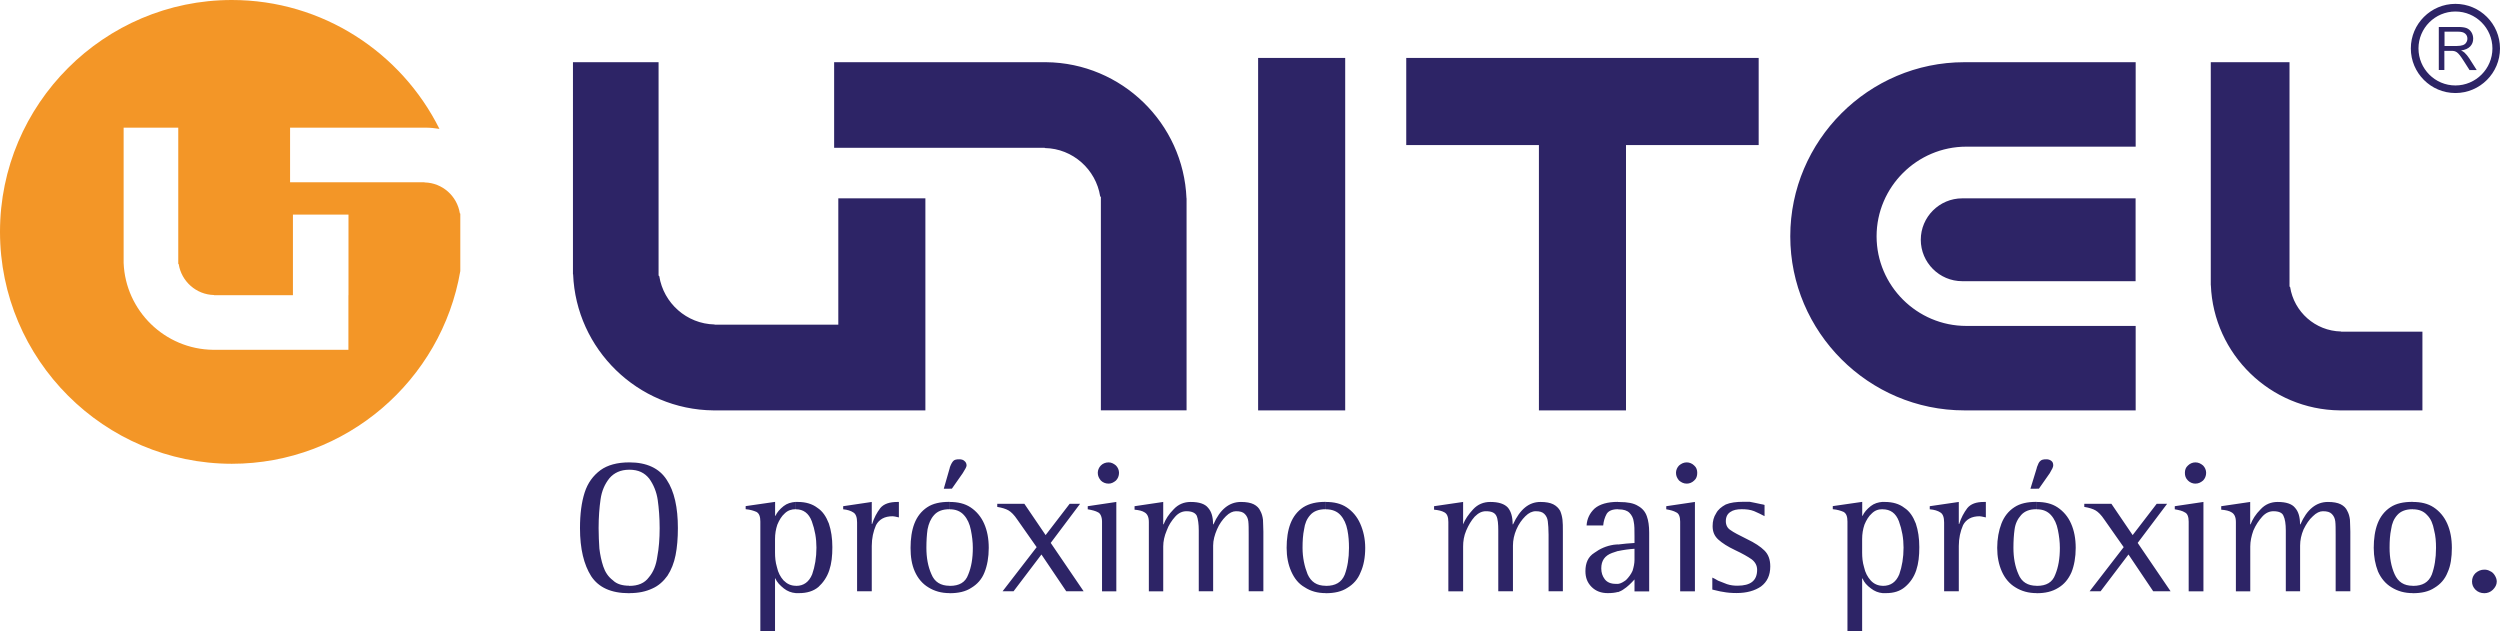
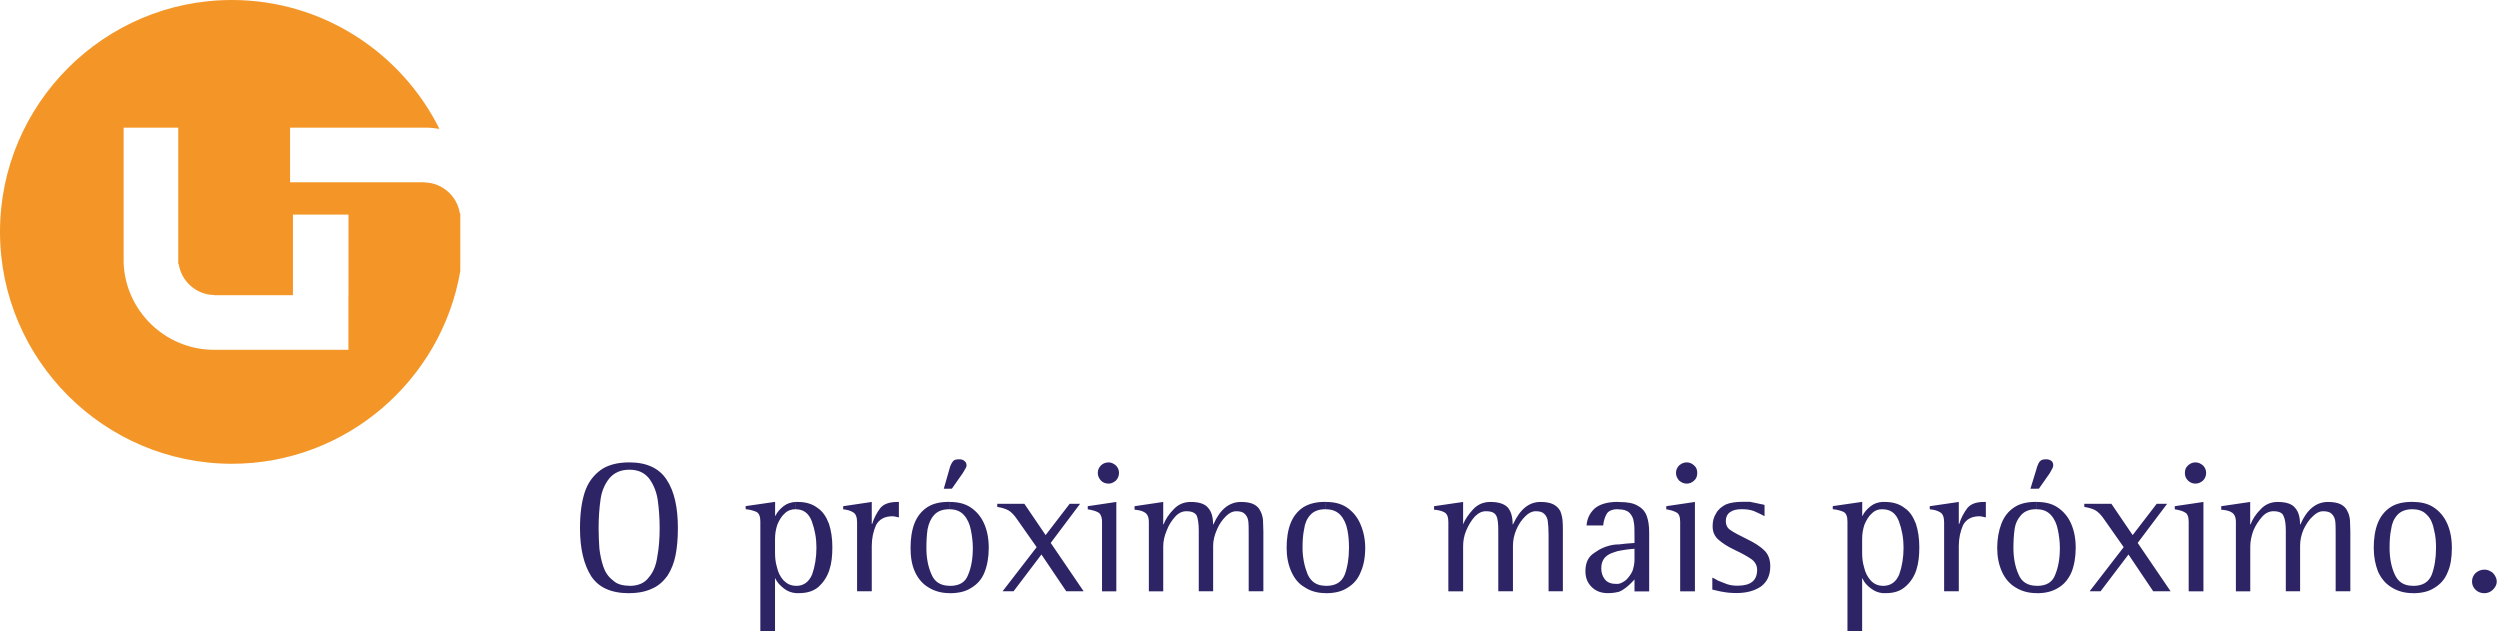
<svg xmlns="http://www.w3.org/2000/svg" id="Layer_2" data-name="Layer 2" viewBox="0 0 323.54 81.68">
  <defs>
    <style>
      .cls-1 {
        fill: #f39627;
      }

      .cls-1, .cls-2 {
        fill-rule: evenodd;
      }

      .cls-2 {
        fill: #2d2466;
      }
    </style>
  </defs>
  <g id="Layer_1-2" data-name="Layer 1">
    <g>
-       <path class="cls-2" d="M316.36,5.95h1.59c.34,0,.6-.04.79-.11.19-.07.34-.18.43-.34.1-.15.15-.32.15-.5,0-.26-.09-.48-.29-.65-.19-.17-.49-.25-.91-.25h-1.76v1.84ZM315.62,9.06V3.49h2.47c.5,0,.88.05,1.13.15.26.1.46.28.62.53.16.26.23.54.23.84,0,.4-.13.73-.39,1-.25.27-.65.45-1.18.52.2.09.34.18.45.28.21.2.42.45.61.74l.97,1.52h-.93l-.74-1.16c-.21-.34-.39-.59-.53-.77-.14-.18-.27-.3-.38-.38-.11-.07-.22-.12-.34-.15-.08-.02-.22-.03-.41-.03h-.86v2.48h-.74ZM317.77,1.49c2.64,0,4.79,2.15,4.79,4.78s-2.15,4.79-4.79,4.79-4.78-2.15-4.78-4.79,2.15-4.78,4.78-4.78ZM317.77.5c3.18,0,5.77,2.59,5.77,5.77s-2.59,5.77-5.77,5.77-5.77-2.59-5.77-5.77,2.59-5.77,5.77-5.77ZM313.5,42.92v10.19h-10.69c-8.99-.09-16.34-7.27-16.69-16.2h-.01V8.05h10.19v28.86h0v.17l.08.07c.5,3.2,3.25,5.68,6.58,5.75l.03.02h10.52ZM254.22,8.05h22.17v10.93h-21.92c-6.38,0-11.61,5.22-11.61,11.6s5.22,11.6,11.61,11.6h21.92v10.93h-22.17c-12.39,0-22.53-10.14-22.53-22.53s10.14-22.53,22.53-22.53ZM253.94,25.67h22.44v10.72h-22.44c-2.95,0-5.36-2.41-5.36-5.36s2.41-5.36,5.36-5.36ZM181.99,18.77V7.5h45.61v11.27h-17.17v34.34h-11.27V18.77h-17.17ZM119.76,42.03v11.08h-27.44c-9.78-.1-17.77-7.91-18.15-17.62h-.02V8.05h11.08v27.43h0v.18l.09.08c.55,3.48,3.54,6.17,7.15,6.25l.03.03h15.99v-16.35h11.27v16.35ZM107.95,19.13v-11.08h27.44c9.78.1,17.77,7.91,18.16,17.62h.01v27.43h-11.09v-27.43h0v-.18l-.09-.08c-.55-3.48-3.54-6.18-7.15-6.25l-.03-.03h-27.26ZM162.82,7.5h11.27v45.61h-11.27V7.5Z" />
      <path class="cls-1" d="M45.09,38.2v7.07h-17.51c-6.24-.07-11.34-5.05-11.58-11.25h0v-.45h0v-17.05h7.07v17.5h0v.12l.06.05c.35,2.22,2.26,3.94,4.56,3.99l.02.02h10.2v-10.43h7.19v10.43ZM30,0c11.75,0,21.95,6.81,26.87,16.68-.59-.1-1.2-.16-1.82-.16h0s-17.51,0-17.51,0v7.07h17.39l.02.02c2.31.05,4.21,1.77,4.56,3.99l.06.05v7.43c-2.42,14.12-14.77,24.94-29.57,24.94C13.48,60.01,0,46.53,0,30S13.48,0,30,0Z" />
      <path class="cls-2" d="M81.42,76.77c-2.35,0-3.95-.75-4.91-2.2-.95-1.5-1.45-3.55-1.45-6.21,0-1.85.2-3.35.6-4.61.4-1.25,1.1-2.2,2.06-2.91.9-.65,2.15-1,3.7-1v.95c-1.1,0-1.95.4-2.55,1.1-.6.75-1,1.65-1.15,2.75-.15,1.05-.25,2.3-.25,3.71,0,.95.05,1.85.1,2.65.1.8.25,1.55.5,2.3s.65,1.35,1.25,1.8c.5.5,1.25.7,2.1.7v.95ZM103,64.95v.95h-.05c-.5,0-1,.15-1.4.55-.4.35-.7.85-.95,1.45-.2.6-.3,1.2-.3,1.86v1.75c0,.6.05,1.25.25,1.9.15.7.45,1.25.85,1.7.45.45.95.7,1.6.7v.95c-.6-.05-1.1-.25-1.55-.6-.5-.4-.9-.8-1.1-1.3h-.05v6.81h-1.9v-14.17c0-.65-.15-1.05-.5-1.25-.35-.15-.8-.3-1.4-.35v-.4l3.81-.55v1.8h.05c.2-.45.55-.85,1.05-1.25.45-.35.95-.5,1.6-.55ZM81.47,76.77h-.05v-.95h.05c1.1,0,1.95-.35,2.5-1.1.6-.7.95-1.6,1.1-2.71.2-1.05.3-2.3.3-3.65s-.1-2.6-.25-3.66c-.15-1.05-.55-2-1.1-2.76-.6-.75-1.4-1.15-2.55-1.15h-.05v-.95h.05c2.2,0,3.85.75,4.81,2.25,1,1.5,1.45,3.61,1.45,6.26,0,1.3-.1,2.5-.3,3.5-.2,1-.55,1.9-1.05,2.66-.5.7-1.15,1.3-1.95,1.65-.85.4-1.81.6-2.96.6ZM110.92,76.52v-8.91c0-.65-.15-1.1-.5-1.3-.3-.2-.75-.35-1.3-.4v-.4l3.7-.55v2.85h.05c.25-.8.6-1.45,1.05-2.05.45-.55,1.2-.8,2.21-.8h.2v2c-.4-.1-.7-.15-.8-.15-1.06,0-1.75.4-2.16,1.15-.35.8-.55,1.7-.55,2.7v5.86h-1.9ZM103,76.77v-.95h.05c.95,0,1.65-.5,2.06-1.5.35-1,.55-2.15.55-3.45,0-1.2-.2-2.3-.6-3.41-.4-1.05-1.1-1.55-2.05-1.55v-.95h.25c1,0,1.86.25,2.51.75.7.45,1.15,1.15,1.5,2.05.3.9.45,1.9.45,3.05s-.1,2.1-.4,3c-.3.9-.8,1.6-1.4,2.15-.65.55-1.5.8-2.5.8h-.4ZM122.89,64.95v.95c-.9,0-1.55.25-2,.75-.45.5-.7,1.1-.85,1.85-.1.7-.15,1.5-.15,2.4,0,1.25.2,2.41.65,3.41.4,1,1.2,1.5,2.35,1.5v.95c-1.05,0-1.95-.25-2.75-.75-.75-.45-1.35-1.15-1.75-2.05-.4-.9-.55-1.91-.55-3.06s.15-2.25.5-3.15c.35-.9.9-1.6,1.65-2.1.75-.5,1.7-.7,2.86-.7h.05ZM122.89,60.64v2.61h-.75l.75-2.61ZM148.68,76.52v-8.96c0-.65-.2-1.05-.55-1.25-.3-.2-.75-.3-1.3-.35v-.45l3.71-.55v2.9h.05c.25-.65.65-1.3,1.3-1.95.6-.65,1.35-.95,2.2-.95,1.1,0,1.85.25,2.25.75.45.5.65,1.2.65,2.15h.05c.85-1.95,2.05-2.9,3.56-2.9.7,0,1.25.1,1.65.3.4.2.7.5.85.85.2.35.3.75.35,1.15,0,.4.05.9.05,1.55v7.71h-1.9v-7.31c0-.75,0-1.35-.05-1.75-.05-.4-.2-.7-.45-.95s-.6-.35-1.15-.35c-.4,0-.85.2-1.3.65-.45.45-.85,1-1.15,1.7-.3.7-.5,1.4-.5,2.1v5.91h-1.86v-7.86c0-.85-.1-1.5-.25-1.9-.2-.4-.65-.6-1.35-.6-.5,0-1,.2-1.45.7-.45.5-.85,1.1-1.1,1.8-.3.7-.45,1.4-.45,2.06v5.81h-1.86ZM143.47,62.59c-.4,0-.75-.15-1-.4-.25-.3-.4-.6-.4-1,0-.35.15-.7.4-.95.25-.25.6-.4,1-.4.35,0,.65.15.95.4.25.25.4.6.4.95,0,.4-.15.75-.4,1-.3.25-.6.4-.95.4ZM142.62,76.52v-9.01c0-.6-.2-1.05-.5-1.2-.35-.2-.8-.3-1.35-.4v-.4l3.7-.55v11.57h-1.85ZM129.75,76.52l4.41-5.71-2.5-3.56c-.4-.6-.8-1-1.15-1.2-.35-.2-.85-.35-1.45-.45v-.4h3.51l2.75,4.05,3.11-4.05h1.35l-3.8,5.06,4.26,6.26h-2.25l-3.21-4.76-3.61,4.76h-1.4ZM122.89,63.25v-2.61l.05-.2c.15-.4.3-.65.45-.8.15-.15.4-.2.75-.2.25,0,.5.05.65.2.2.15.3.35.3.6,0,.2-.2.5-.5,1l-1.4,2h-.3ZM122.89,76.77v-.95h.05c1.2,0,2-.45,2.36-1.45.4-.95.6-2.1.6-3.46,0-.8-.1-1.55-.25-2.3-.15-.8-.45-1.45-.9-1.95-.45-.5-1.05-.75-1.85-.75v-.95c1.05,0,1.95.2,2.71.7.75.5,1.35,1.2,1.75,2.1.4.9.6,1.95.6,3.15s-.2,2.3-.55,3.16c-.35.9-.95,1.55-1.7,2-.75.5-1.7.7-2.8.7ZM171.57,64.95v.95c-.9,0-1.56.25-2,.75-.45.5-.7,1.1-.8,1.85-.15.7-.2,1.5-.2,2.4,0,1.25.25,2.41.65,3.41.45,1,1.2,1.5,2.35,1.5v.95c-1.06,0-1.95-.25-2.71-.75-.8-.45-1.35-1.15-1.75-2.05-.4-.9-.6-1.91-.6-3.06s.15-2.25.5-3.15c.35-.9.9-1.6,1.65-2.1.8-.5,1.75-.7,2.86-.7h.05ZM187.44,76.52v-8.96c0-.65-.15-1.05-.5-1.25-.35-.2-.8-.3-1.35-.35v-.45l3.76-.55v2.9c.25-.65.7-1.3,1.3-1.95.6-.65,1.36-.95,2.21-.95,1.1,0,1.85.25,2.3.75.4.5.6,1.2.6,2.15h.05c.9-1.95,2.05-2.9,3.55-2.9.7,0,1.25.1,1.65.3.4.2.7.5.9.85.15.35.25.75.3,1.15.05.4.05.9.05,1.55v7.71h-1.85v-7.31c0-.75-.05-1.35-.1-1.75-.05-.4-.2-.7-.45-.95-.25-.25-.6-.35-1.11-.35-.45,0-.9.2-1.35.65-.45.45-.85,1-1.15,1.7-.3.7-.45,1.4-.45,2.1v5.91h-1.9v-7.86c0-.85-.05-1.5-.25-1.9-.2-.4-.6-.6-1.35-.6-.5,0-.95.2-1.45.7-.45.5-.8,1.1-1.1,1.8-.3.7-.4,1.4-.4,2.06v5.81h-1.9ZM171.57,76.77v-.95h.05c1.2,0,2-.45,2.41-1.45.35-.95.55-2.1.55-3.46,0-.8-.05-1.55-.2-2.3-.15-.8-.45-1.45-.9-1.95-.45-.5-1.1-.75-1.9-.75v-.95c1.05,0,1.95.2,2.7.7s1.35,1.2,1.75,2.1c.4.9.65,1.95.65,3.15s-.2,2.3-.6,3.16c-.35.9-.95,1.55-1.7,2-.75.5-1.7.7-2.8.7ZM209.38,70.46v.85c-.25.1-.5.15-.75.25-.95.35-1.4,1-1.4,2,0,.55.15,1,.45,1.4.3.4.8.6,1.4.6h.3v1.05c-.35.1-.8.15-1.3.15-.85,0-1.55-.25-2.1-.8-.55-.55-.8-1.2-.8-2.05,0-1.05.35-1.86,1.15-2.36.75-.55,1.55-.9,2.51-1.05.15,0,.35-.05.55-.05ZM209.38,64.95v.95c-.7,0-1.2.2-1.45.6-.25.45-.4.95-.45,1.5h-2.15c.05-.85.4-1.6,1.05-2.2.65-.55,1.65-.85,3.01-.85ZM228.36,65.35v1.45c-.4-.2-.85-.45-1.35-.65-.5-.2-1.05-.25-1.61-.25-.6,0-1.1.1-1.45.35-.4.25-.6.65-.6,1.2,0,.5.2.9.6,1.15.4.3,1.1.65,2.1,1.15,1.05.5,1.8,1,2.3,1.5s.75,1.15.75,2.05c0,1.15-.4,2-1.2,2.6-.8.55-1.85.85-3.15.85-.7,0-1.25-.05-1.75-.15-.45-.05-.9-.2-1.4-.3v-1.55c.2.1.45.2.75.4.35.15.75.3,1.15.45.45.15.9.2,1.35.2,1.7,0,2.55-.65,2.55-2.06,0-.55-.25-1-.7-1.35-.5-.35-1.2-.75-2.16-1.2-.95-.45-1.65-.9-2.15-1.35-.5-.45-.75-1-.75-1.75,0-.65.15-1.2.45-1.65.25-.5.7-.85,1.25-1.15.6-.25,1.35-.35,2.3-.35h.8c.25.05.5.1.75.15.25.05.5.1.7.15.2.05.35.05.45.1ZM218.3,62.59c-.4,0-.7-.15-1-.4-.25-.3-.4-.6-.4-1,0-.35.15-.7.4-.95.3-.25.6-.4,1-.4.35,0,.7.15.95.4.3.25.4.6.4.95,0,.4-.1.75-.4,1-.25.25-.6.4-.95.4ZM217.44,76.52v-9.01c0-.6-.15-1.05-.5-1.2-.35-.2-.75-.3-1.3-.4v-.4l3.71-.55v11.57h-1.9ZM209.38,76.62v-1.05c.4-.05.7-.25,1.05-.5.35-.35.65-.75.85-1.2.15-.5.25-.95.25-1.4v-1.45c-.75.05-1.45.15-2.15.3v-.85c.7-.1,1.45-.15,2.15-.2v-.9c0-.8,0-1.4-.1-1.85-.05-.45-.25-.85-.55-1.15-.3-.3-.75-.45-1.4-.45h-.1v-.95h.2c1.05,0,1.85.15,2.4.5.55.3.95.75,1.15,1.35.2.55.3,1.25.3,2.11v7.61h-1.9v-1.55c-.45.5-.9.95-1.45,1.3-.2.15-.45.25-.7.35ZM243.64,64.95v.95c-.55,0-1,.15-1.4.55-.4.35-.7.85-.95,1.45-.2.6-.3,1.2-.3,1.86v1.75c0,.6.05,1.25.25,1.9.15.7.45,1.25.85,1.7.4.45.95.7,1.55.7v.95c-.55-.05-1.05-.25-1.5-.6-.55-.4-.9-.8-1.1-1.3h-.05v6.81h-1.9v-14.17c0-.65-.15-1.05-.5-1.25-.35-.15-.8-.3-1.4-.35v-.4l3.81-.55v1.8h.05c.2-.45.55-.85,1.05-1.25.45-.35.95-.5,1.55-.55ZM251.6,76.52v-8.91c0-.65-.15-1.1-.5-1.3-.3-.2-.75-.35-1.36-.4v-.4l3.76-.55v2.85h.05c.25-.8.6-1.45,1.05-2.05.45-.55,1.15-.8,2.15-.8h.25v2c-.45-.1-.7-.15-.8-.15-1.05,0-1.75.4-2.15,1.15-.35.8-.55,1.7-.55,2.7v5.86h-1.9ZM243.64,76.77v-.95h.05c1,0,1.7-.5,2.11-1.5.35-1,.55-2.15.55-3.45,0-1.2-.2-2.3-.6-3.41-.4-1.05-1.1-1.55-2.11-1.55v-.95h.3c1,0,1.86.25,2.5.75.7.45,1.15,1.15,1.5,2.05.3.9.45,1.9.45,3.05s-.1,2.1-.4,3-.8,1.6-1.45,2.15c-.65.55-1.45.8-2.45.8h-.45ZM263.57,64.95v.95h-.05c-.85,0-1.5.25-1.95.75-.45.5-.75,1.1-.85,1.85-.1.7-.15,1.5-.15,2.4,0,1.25.2,2.41.65,3.41.4,1,1.2,1.5,2.35,1.5v.95c-1.05,0-1.95-.25-2.75-.75-.75-.45-1.35-1.15-1.75-2.05-.4-.9-.6-1.91-.6-3.06s.2-2.25.55-3.15c.35-.9.9-1.6,1.66-2.1.75-.5,1.7-.7,2.85-.7h.05ZM263.57,60.64v2.61h-.8l.8-2.61ZM289.36,76.52v-8.96c0-.65-.2-1.05-.55-1.25-.3-.2-.75-.3-1.35-.35v-.45l3.75-.55v2.9h.05c.25-.65.65-1.3,1.3-1.95.6-.65,1.35-.95,2.2-.95,1.1,0,1.85.25,2.25.75.45.5.65,1.2.65,2.15h.05c.85-1.95,2.05-2.9,3.56-2.9.7,0,1.25.1,1.65.3.4.2.7.5.85.85.2.35.3.75.35,1.15,0,.4.05.9.05,1.55v7.71h-1.9v-7.31c0-.75,0-1.35-.05-1.75-.05-.4-.2-.7-.45-.95s-.6-.35-1.15-.35c-.4,0-.85.2-1.3.65-.5.45-.85,1-1.2,1.7-.3.7-.45,1.4-.45,2.1v5.91h-1.85v-7.86c0-.85-.1-1.5-.3-1.9-.15-.4-.6-.6-1.3-.6-.5,0-1,.2-1.45.7-.45.5-.85,1.1-1.15,1.8-.25.7-.4,1.4-.4,2.06v5.81h-1.85ZM284.11,62.59c-.35,0-.7-.15-.95-.4-.3-.3-.4-.6-.4-1,0-.35.1-.7.4-.95.25-.25.6-.4.95-.4.4,0,.7.15,1,.4.25.25.4.6.4.95,0,.4-.15.75-.4,1-.3.25-.6.4-1,.4ZM283.25,76.52v-9.01c0-.6-.15-1.05-.5-1.2-.3-.2-.75-.3-1.3-.4v-.4l3.71-.55v11.57h-1.9ZM270.43,76.52l4.41-5.71-2.5-3.56c-.4-.6-.8-1-1.15-1.2-.35-.2-.85-.35-1.45-.45v-.4h3.51l2.75,4.05,3.11-4.05h1.35l-3.81,5.06,4.26,6.26h-2.25l-3.2-4.76-3.61,4.76h-1.4ZM263.57,63.25v-2.61l.05-.2c.15-.4.25-.65.45-.8.15-.15.4-.2.75-.2.25,0,.45.05.65.2.2.15.25.35.25.6,0,.2-.15.5-.45,1l-1.4,2h-.3ZM263.57,76.77v-.95h.05c1.2,0,2-.45,2.36-1.45.4-.95.6-2.1.6-3.46,0-.8-.1-1.55-.25-2.3-.15-.8-.45-1.45-.9-1.95-.45-.5-1.05-.75-1.85-.75v-.95c1.05,0,1.95.2,2.7.7.75.5,1.36,1.2,1.75,2.1.4.9.6,1.95.6,3.15s-.2,2.3-.55,3.16c-.4.9-.95,1.55-1.7,2-.8.5-1.7.7-2.8.7ZM312.25,64.95v.95c-.9,0-1.55.25-2,.75-.45.5-.7,1.1-.8,1.85-.15.7-.2,1.5-.2,2.4,0,1.25.2,2.41.65,3.41.45,1,1.2,1.5,2.35,1.5v.95c-1.05,0-1.95-.25-2.75-.75-.75-.45-1.35-1.15-1.75-2.05-.35-.9-.55-1.91-.55-3.06s.15-2.25.5-3.15c.35-.9.9-1.6,1.65-2.1.75-.5,1.7-.7,2.86-.7h.05ZM321.52,76.77c-.45,0-.85-.15-1.15-.45-.3-.3-.45-.65-.45-1.05,0-.45.15-.8.45-1.1.35-.3.7-.45,1.15-.45.25,0,.5.05.75.2.25.1.45.3.6.55.15.25.25.5.25.8,0,.4-.2.75-.5,1.05-.3.3-.7.45-1.1.45ZM312.25,76.77v-.95h.05c1.2,0,2-.45,2.41-1.45.35-.95.55-2.1.55-3.46,0-.8-.05-1.55-.25-2.3-.15-.8-.4-1.45-.9-1.95-.45-.5-1.05-.75-1.86-.75v-.95c1.05,0,1.95.2,2.71.7.75.5,1.35,1.2,1.75,2.1.4.9.6,1.95.6,3.15s-.15,2.3-.55,3.16c-.35.9-.95,1.55-1.7,2-.75.5-1.7.7-2.8.7Z" />
    </g>
  </g>
</svg>